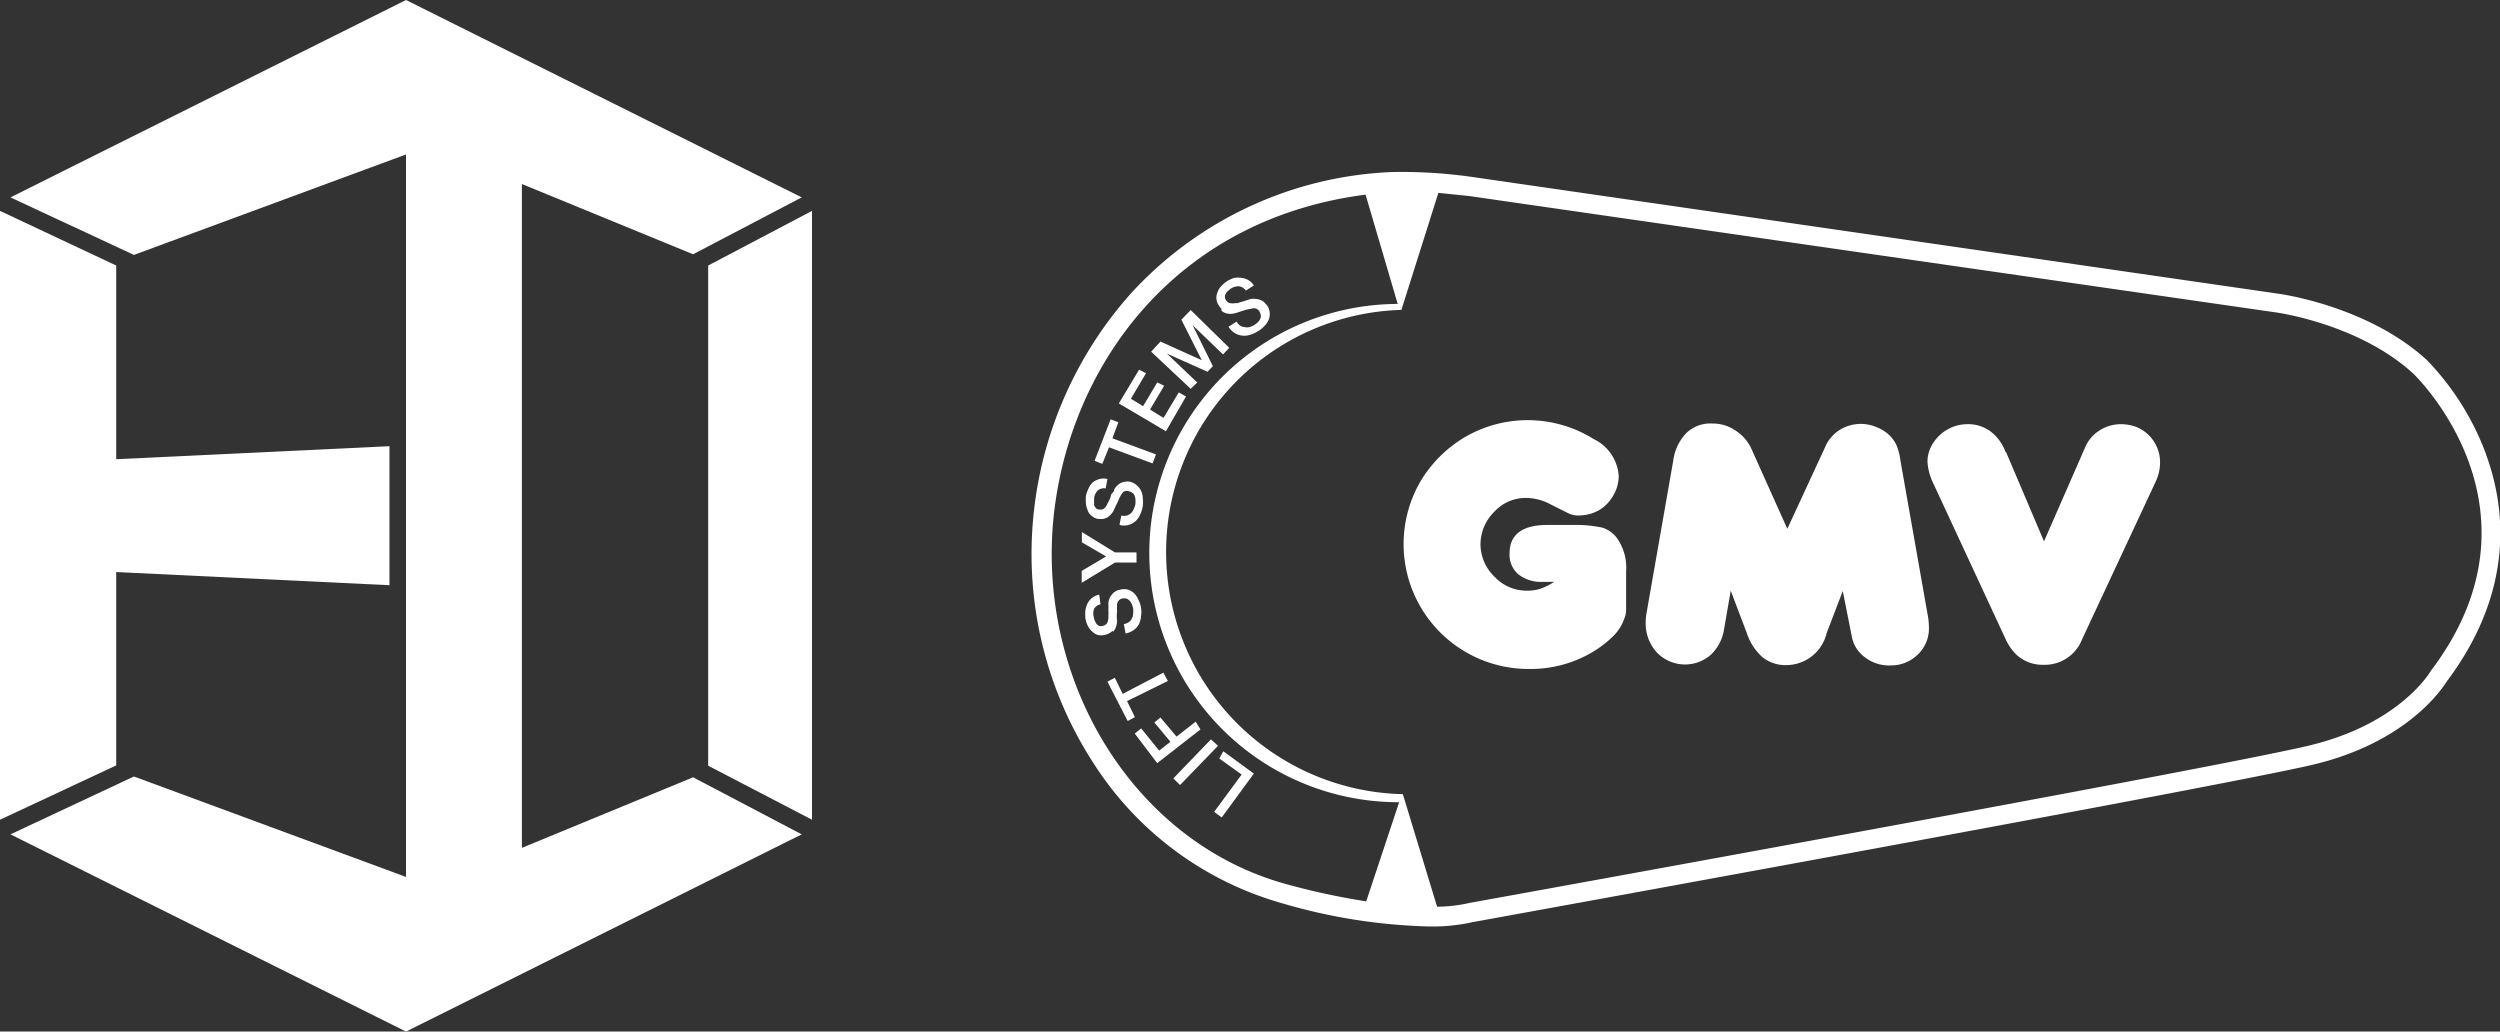
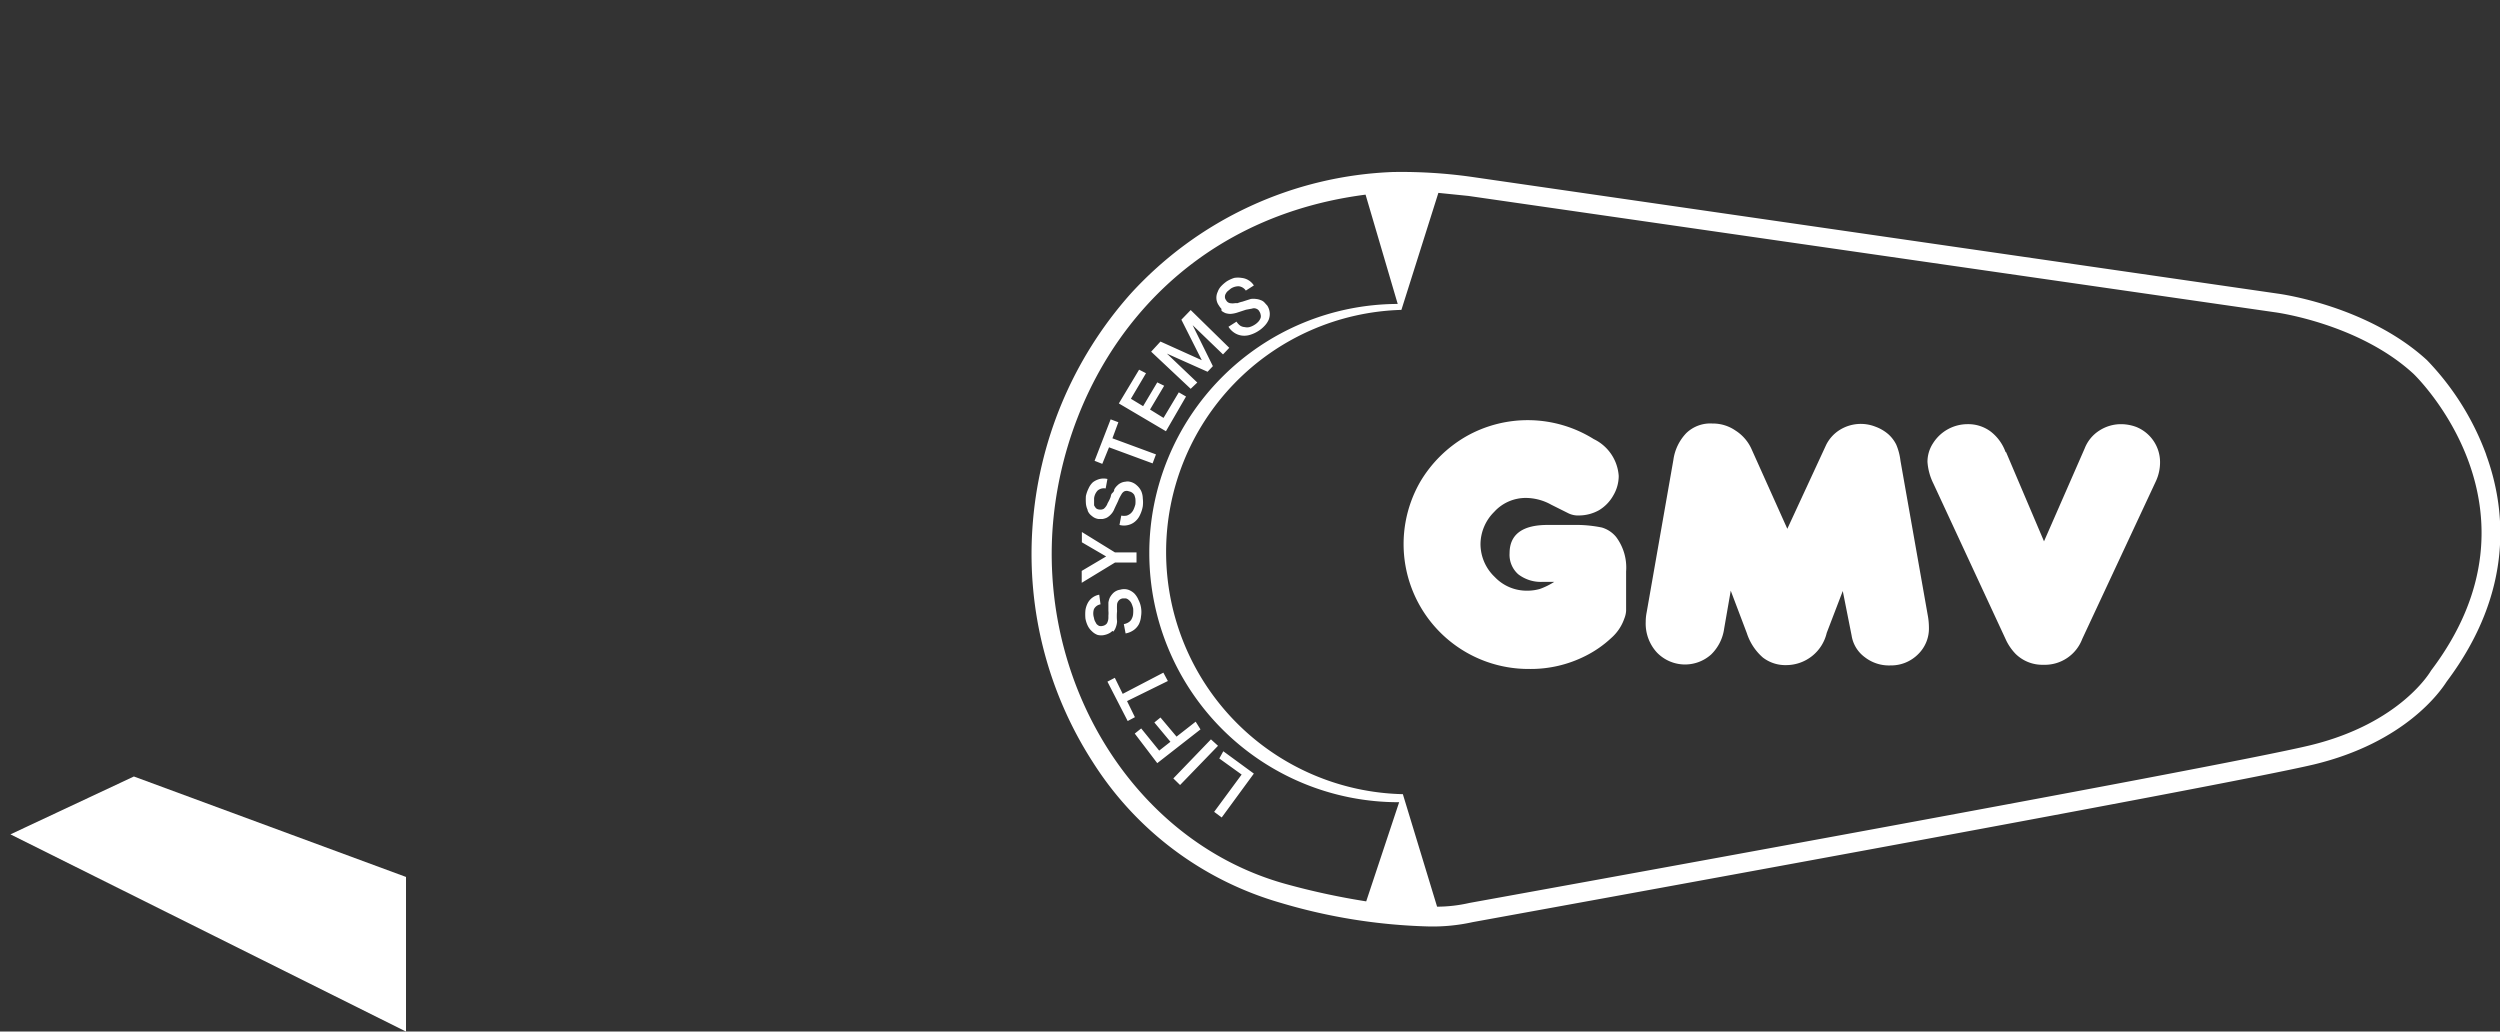
<svg xmlns="http://www.w3.org/2000/svg" viewBox="0 0 155.54 64.18">
  <rect x="0" y="0" width="155.54" height="64.18" fill="#333333" stroke="none" />
  <defs>
    <style>.cls-1{fill:#fff;fill-rule:evenodd;}</style>
  </defs>
  <g id="Layer_2" data-name="Layer 2">
    <g id="Layer_1-2" data-name="Layer 1">
-       <path class="cls-1" d="M25.26,0,.65,12.28l7.68,3.58L25.26,9.61Z" />
      <path class="cls-1" d="M25.26,64.18.65,51.91l7.68-3.6,16.93,6.25Z" />
-       <path class="cls-1" d="M7.23,16.52,0,13.12V51l7.23-3.38V35.59l17,.82V27.76l-17,.81Z" />
-       <path class="cls-1" d="M25.26,32.09V64.18L49.88,51.91l-6.76-3.55L32.47,52.75V11.45l10.65,4.37,6.76-3.54L25.26,0Zm18.8,15.55V16.52l6.46-3.4V51Z" />
      <path class="cls-1" d="M67.67,31.77a.75.75,0,0,0,.26.33.78.78,0,0,0,.41.19h.26a1.12,1.12,0,0,0,.26-.08,1,1,0,0,0,.25-.2,1,1,0,0,0,.21-.32c.1-.23.2-.41.26-.56s.13-.27.2-.39a.46.46,0,0,1,.17-.17.37.37,0,0,1,.29,0,.48.48,0,0,1,.18.07.54.54,0,0,1,.15.15,1.37,1.37,0,0,1,.07.24,1.93,1.93,0,0,1,0,.34,1.73,1.73,0,0,1-.11.32.72.72,0,0,1-.18.25.77.77,0,0,1-.25.14,1,1,0,0,1-.34,0l-.11.58a1.06,1.06,0,0,0,.56,0,1,1,0,0,0,.43-.23,1.14,1.14,0,0,0,.29-.4,2,2,0,0,0,.17-.53,2,2,0,0,0,0-.49,1.19,1.19,0,0,0-.1-.46,1.09,1.09,0,0,0-.28-.36.89.89,0,0,0-.43-.22.61.61,0,0,0-.27,0,.77.77,0,0,0-.27.07.81.81,0,0,0-.24.17.92.92,0,0,0-.19.25c0,.05,0,.11-.11.21s-.08.19-.13.3a2.29,2.29,0,0,1-.13.27.75.75,0,0,0-.07.15.86.86,0,0,1-.2.26.42.42,0,0,1-.29.05.33.33,0,0,1-.21-.09,1,1,0,0,1-.11-.17V31a.85.85,0,0,1,.22-.48.6.6,0,0,1,.5-.13l.11-.59a1,1,0,0,0-.48,0A1.23,1.23,0,0,0,68,30a1.15,1.15,0,0,0-.27.38,2,2,0,0,0-.17.48,3.38,3.38,0,0,0,0,.45,1.19,1.19,0,0,0,.11.42ZM69,27.83l2.71,1,.21-.56-2.71-1,.37-1-.48-.18-1,2.58.48.19Zm4.79-3.16-.45-.26L72.39,26l-.84-.52L72.43,24,72,23.79l-.88,1.48-.76-.46.94-1.59L70.87,23l-1.26,2.1,2.93,1.73ZM76,19.34a1.16,1.16,0,0,0,.24.14,1.12,1.12,0,0,0,.31.05,1.78,1.78,0,0,0,.39-.07l.58-.19.38-.07a.33.33,0,0,1,.24,0,.35.35,0,0,1,.22.19.45.45,0,0,1,.07.18.38.38,0,0,1,0,.21.72.72,0,0,1-.12.21,1.09,1.09,0,0,1-.26.22,1.23,1.23,0,0,1-.31.14.63.63,0,0,1-.3,0,.58.58,0,0,1-.28-.09.92.92,0,0,1-.23-.25l-.5.32a1.21,1.21,0,0,0,.39.39,1.1,1.1,0,0,0,.46.16,1.2,1.2,0,0,0,.5-.05,2,2,0,0,0,.5-.23,1.91,1.91,0,0,0,.38-.31,1.36,1.36,0,0,0,.27-.39A1,1,0,0,0,79,19.5a1,1,0,0,0-.15-.48l-.19-.21a.59.59,0,0,0-.23-.14,1,1,0,0,0-.29-.07,1.12,1.12,0,0,0-.32,0l-.22.07-.31.1a1.61,1.61,0,0,0-.29.09l-.15,0a.91.91,0,0,1-.33,0,.35.35,0,0,1-.24-.19.31.31,0,0,1-.07-.21.36.36,0,0,1,.06-.2.51.51,0,0,1,.13-.16l.17-.14a.89.89,0,0,1,.5-.15.61.61,0,0,1,.44.27l.5-.32a1,1,0,0,0-.34-.33,1,1,0,0,0-.42-.14,1.44,1.44,0,0,0-.46,0,2.11,2.11,0,0,0-.46.21,2.28,2.28,0,0,0-.34.29,1,1,0,0,0-.23.37.84.84,0,0,0-.08.41.8.8,0,0,0,.15.43,1.16,1.16,0,0,0,.16.21ZM70.71,35v-.63H69.37l-2.06-1.27v.64l1.51.88-1.52.9v.74L69.37,35Zm3.78-11.2L72.6,22h0l2.53,1.13.33-.35L74.2,20.23h0l1.89,1.82.39-.41-2.4-2.35-.58.6,1.27,2.52h0L72.2,21.25l-.58.63,2.46,2.31Zm-5.23,15.5a.74.74,0,0,0,.16-.27,1.17,1.17,0,0,0,.08-.37,3.13,3.13,0,0,1,0-.64,3.34,3.34,0,0,1,0-.43.43.43,0,0,1,.09-.21.39.39,0,0,1,.27-.15h.19a.46.46,0,0,1,.18.1.64.64,0,0,1,.16.2,1.73,1.73,0,0,1,.11.32,1.82,1.82,0,0,1,0,.33.74.74,0,0,1-.08.3.49.49,0,0,1-.18.22.8.8,0,0,1-.32.13l.11.58a1.26,1.26,0,0,0,.52-.22,1.08,1.08,0,0,0,.31-.36,1.37,1.37,0,0,0,.13-.48,1.68,1.68,0,0,0,0-.55,1.6,1.6,0,0,0-.16-.48,1.3,1.3,0,0,0-.25-.39,1.06,1.06,0,0,0-.39-.24.85.85,0,0,0-.5,0,.73.73,0,0,0-.25.08.76.76,0,0,0-.22.17,1.18,1.18,0,0,0-.17.24,1.21,1.21,0,0,0-.09.31V38a1.5,1.5,0,0,1,0,.3v.15a.74.74,0,0,1-.09.33.42.42,0,0,1-.26.16.45.45,0,0,1-.23,0,.61.61,0,0,1-.16-.12l-.1-.18a.83.83,0,0,1-.06-.21.87.87,0,0,1,0-.53.56.56,0,0,1,.41-.3L68.39,37a1,1,0,0,0-.72.53,1.41,1.41,0,0,0-.14.44,2.92,2.92,0,0,0,0,.51,1.73,1.73,0,0,0,.14.44,1.1,1.1,0,0,0,.26.35,1,1,0,0,0,.35.23.9.9,0,0,0,.46,0,1.06,1.06,0,0,0,.25-.09.69.69,0,0,0,.22-.16ZM75.34,46,73,48.43l.42.41,2.36-2.44Zm79.35-17.69A16.8,16.8,0,0,0,151,22.41h0c-3.66-3.36-9.05-4.11-9.27-4.14L91.53,11a31.27,31.27,0,0,0-4.74-.3h-.08a23.28,23.28,0,0,0-16.37,7.58A24.38,24.38,0,0,0,64.23,32.9,23.89,23.89,0,0,0,68,47.43a20.54,20.54,0,0,0,11.64,8.73,35.31,35.31,0,0,0,9.24,1.48,11.51,11.51,0,0,0,2.75-.27c2.53-.46,46.86-8.5,52.34-9.81,5.68-1.37,7.88-4.57,8.25-5.15,4.24-5.65,3.68-10.79,2.45-14.14ZM85,56.08A44.86,44.86,0,0,1,80,55c-9.17-2.53-15.16-12-14.52-22,.63-9.38,7-19.28,19.48-20.89l2,6.8a15.48,15.48,0,0,0,.09,31Zm6.36-43.89,50.19,7.24s5.19.68,8.61,3.83c0,0,8.75,8.34,1.09,18.46,0,0-1.84,3.27-7.52,4.65s-52.32,9.81-52.32,9.81a9.13,9.13,0,0,1-2,.23l-2.13-7a15.07,15.07,0,0,1-.09-30.13L89.49,12Zm-15.5,35,1.39,1-1.71,2.32.47.35,2-2.73-1.9-1.39Zm-1.47-2.29-1.19.93-1-1.19-.38.31,1,1.2-.7.55L71,45.32l-.4.32L72,47.48l2.69-2.1Zm-1.73-2.53-.28-.52-2.53,1.32-.49-1-.46.24,1.26,2.45.45-.24-.49-1Z" />
      <path class="cls-1" d="M96.68,36.2H96a2.31,2.31,0,0,1-1.54-.47,1.62,1.62,0,0,1-.54-1.31c0-1.17.8-1.76,2.36-1.76h1.61a8,8,0,0,1,1.77.16,1.8,1.8,0,0,1,.89.59,3.17,3.17,0,0,1,.62,2.14V38a1.53,1.53,0,0,1-.11.48,2.85,2.85,0,0,1-.81,1.21,6.84,6.84,0,0,1-1.61,1.12,7.54,7.54,0,0,1-3.51.81,7.77,7.77,0,0,1-6.76-11.66,7.91,7.91,0,0,1,2.85-2.81,7.76,7.76,0,0,1,7.94.17,2.75,2.75,0,0,1,1.55,2.29,2.39,2.39,0,0,1-.34,1.22,2.48,2.48,0,0,1-.88.91,2.58,2.58,0,0,1-1.24.33,1.37,1.37,0,0,1-.66-.13l-1.08-.54a3.27,3.27,0,0,0-1.55-.42,2.65,2.65,0,0,0-2,.87,2.86,2.86,0,0,0-.85,2A2.83,2.83,0,0,0,93,35.9a2.73,2.73,0,0,0,2,.85,2.82,2.82,0,0,0,.81-.11,4.33,4.33,0,0,0,.89-.44Z" />
      <path class="cls-1" d="M109,28l2.2,4.9,2.42-5.23a2.32,2.32,0,0,1,.87-.94,2.48,2.48,0,0,1,2.2-.18,2.56,2.56,0,0,1,.81.48,2.15,2.15,0,0,1,.48.64,3.67,3.67,0,0,1,.26,1l1.69,9.57a4.26,4.26,0,0,1,.08.8,2.23,2.23,0,0,1-.68,1.67,2.37,2.37,0,0,1-1.71.69,2.45,2.45,0,0,1-1.61-.52,2.06,2.06,0,0,1-.81-1.34l-.55-2.77-1,2.61a2.59,2.59,0,0,1-2.5,2,2.29,2.29,0,0,1-1.47-.47,3.4,3.4,0,0,1-1-1.52l-1-2.64-.41,2.36a2.77,2.77,0,0,1-.81,1.61,2.43,2.43,0,0,1-3.38-.13,2.66,2.66,0,0,1-.69-1.9,3.05,3.05,0,0,1,.06-.6l1.66-9.47a3,3,0,0,1,.81-1.68,2.15,2.15,0,0,1,1.62-.59,2.47,2.47,0,0,1,1.44.44A2.66,2.66,0,0,1,109,28Z" />
      <path class="cls-1" d="M124.81,28.13l2.36,5.55,2.53-5.78a2.31,2.31,0,0,1,.91-1.11,2.48,2.48,0,0,1,1.35-.4,2.74,2.74,0,0,1,.94.17,2.36,2.36,0,0,1,1.49,2.22,2.79,2.79,0,0,1-.25,1.14l-4.59,9.83a2.49,2.49,0,0,1-2.42,1.61,2.37,2.37,0,0,1-1.73-.68,3.29,3.29,0,0,1-.57-.81l-4.54-9.78a3.58,3.58,0,0,1-.37-1.35,2.11,2.11,0,0,1,.35-1.17,2.54,2.54,0,0,1,2.15-1.18,2.33,2.33,0,0,1,1.42.45,2.81,2.81,0,0,1,.94,1.29Z" />
    </g>
  </g>
</svg>